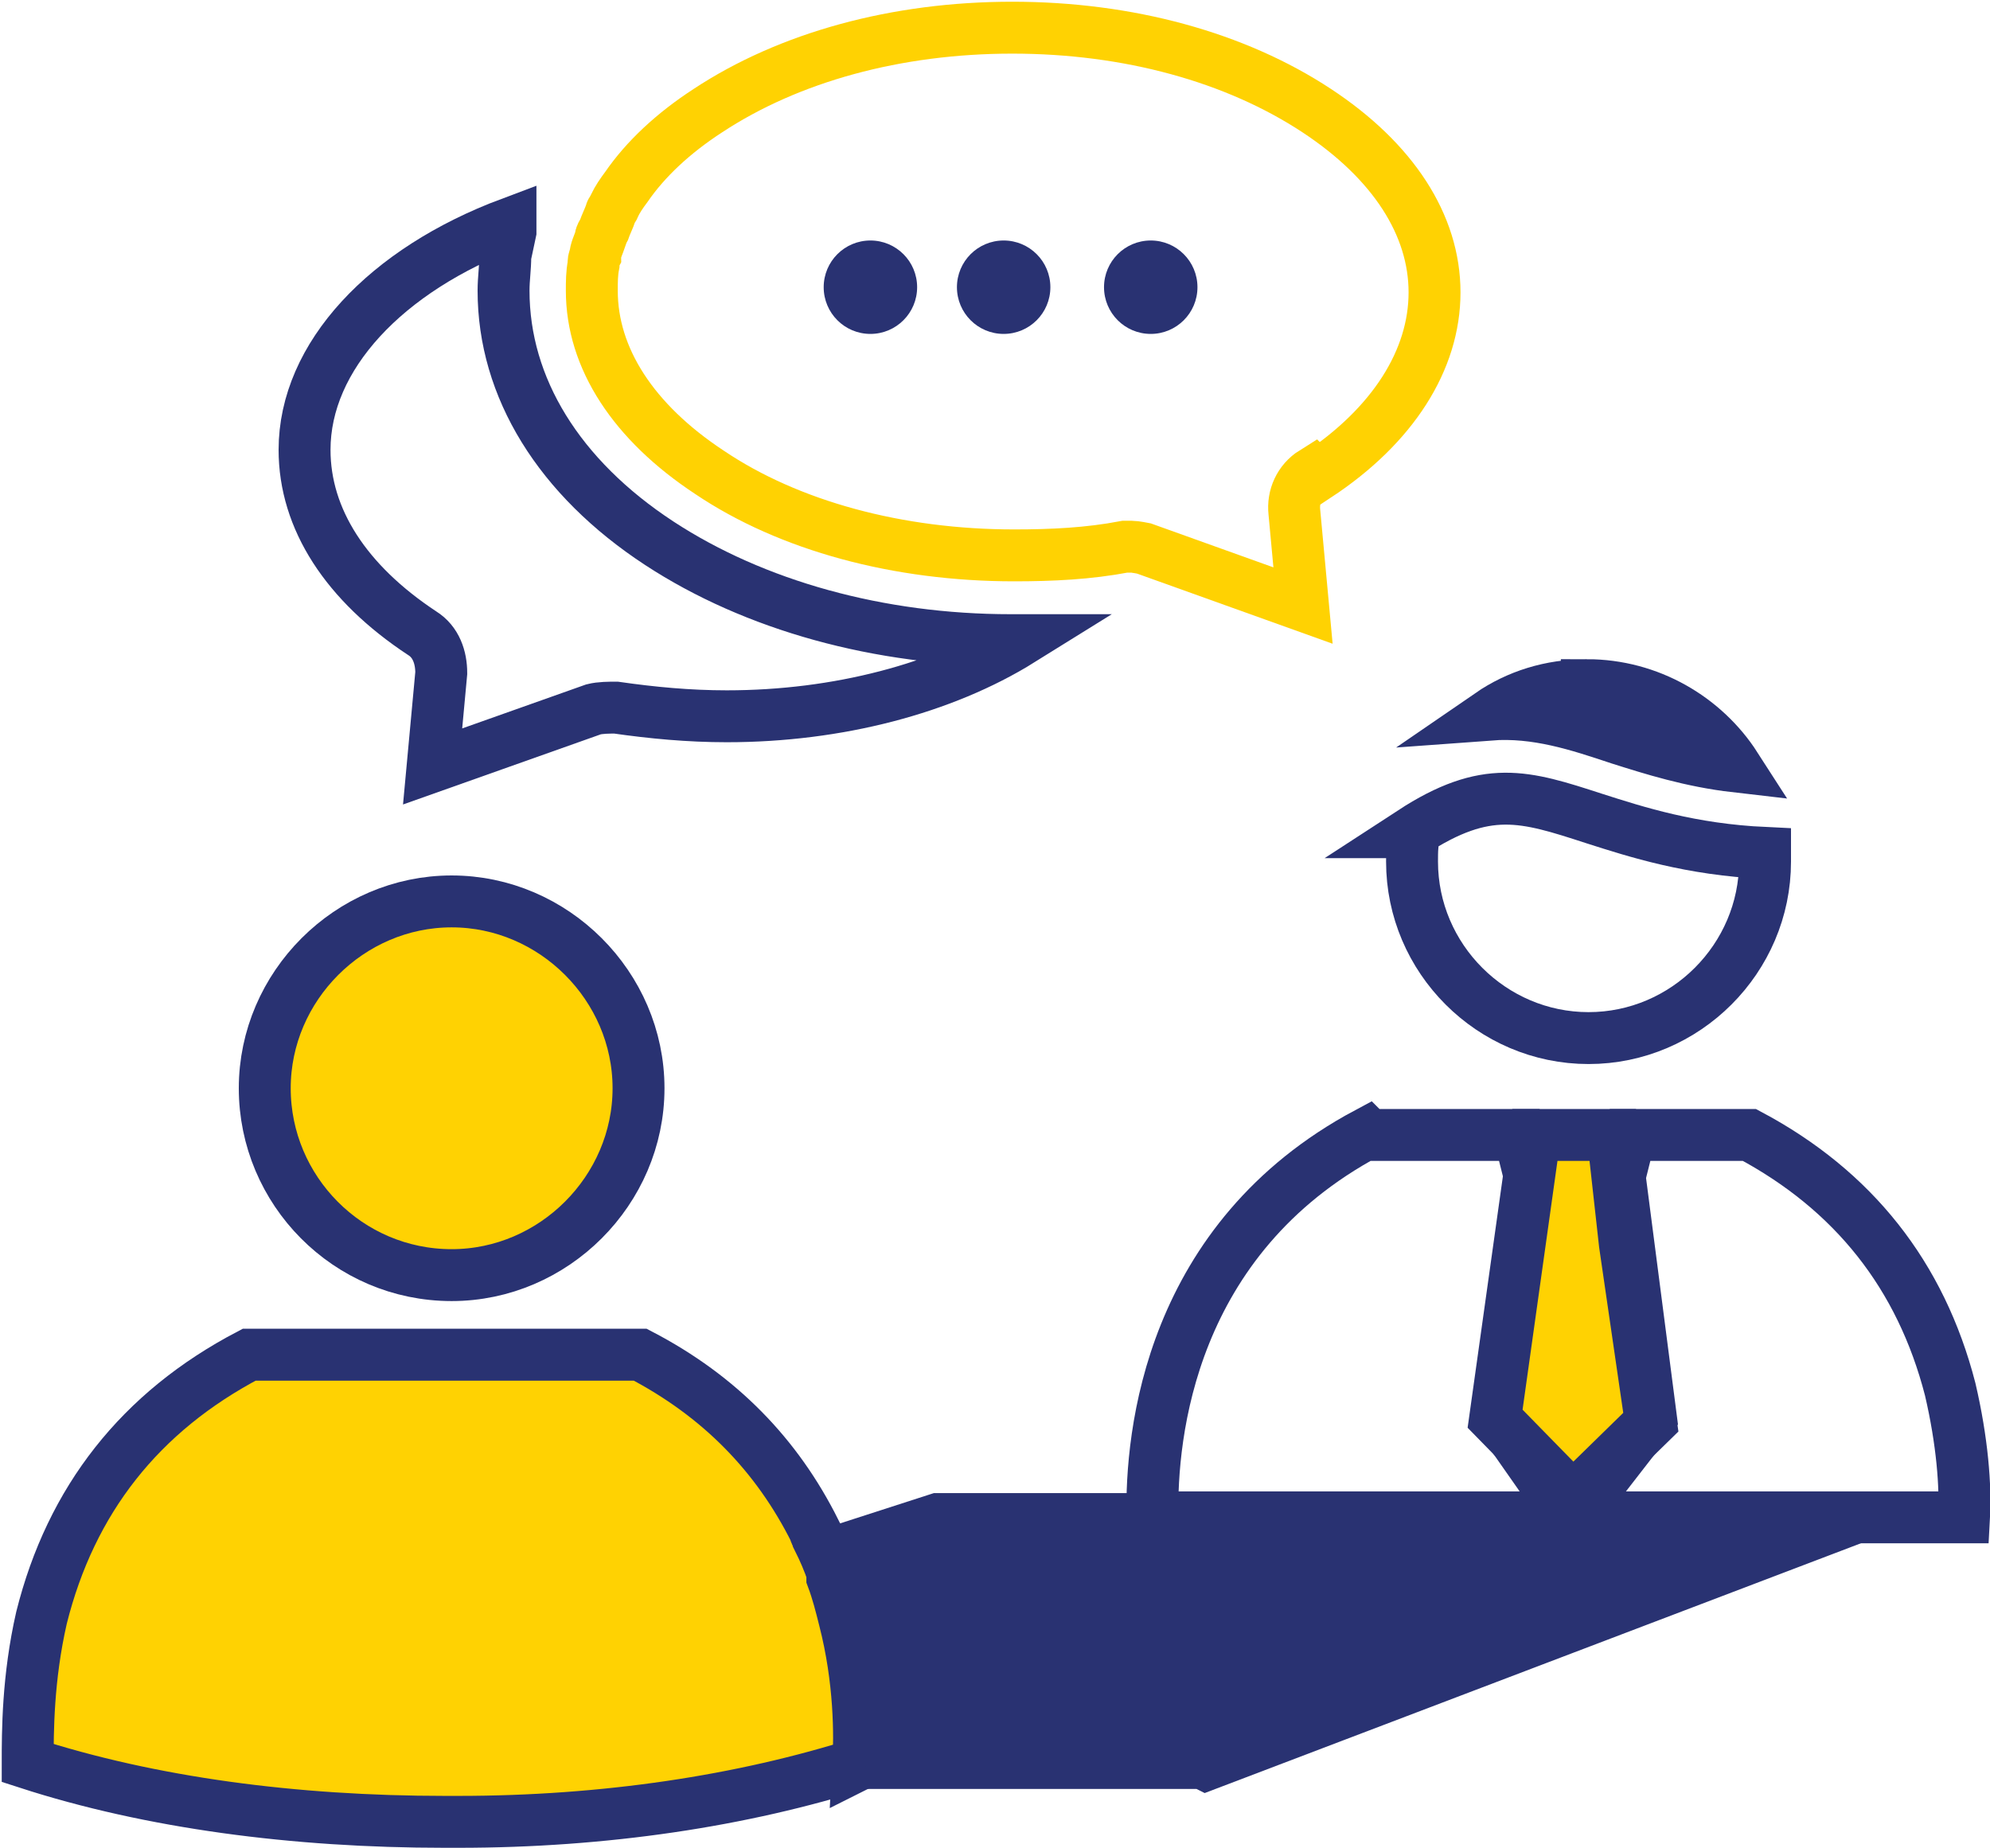
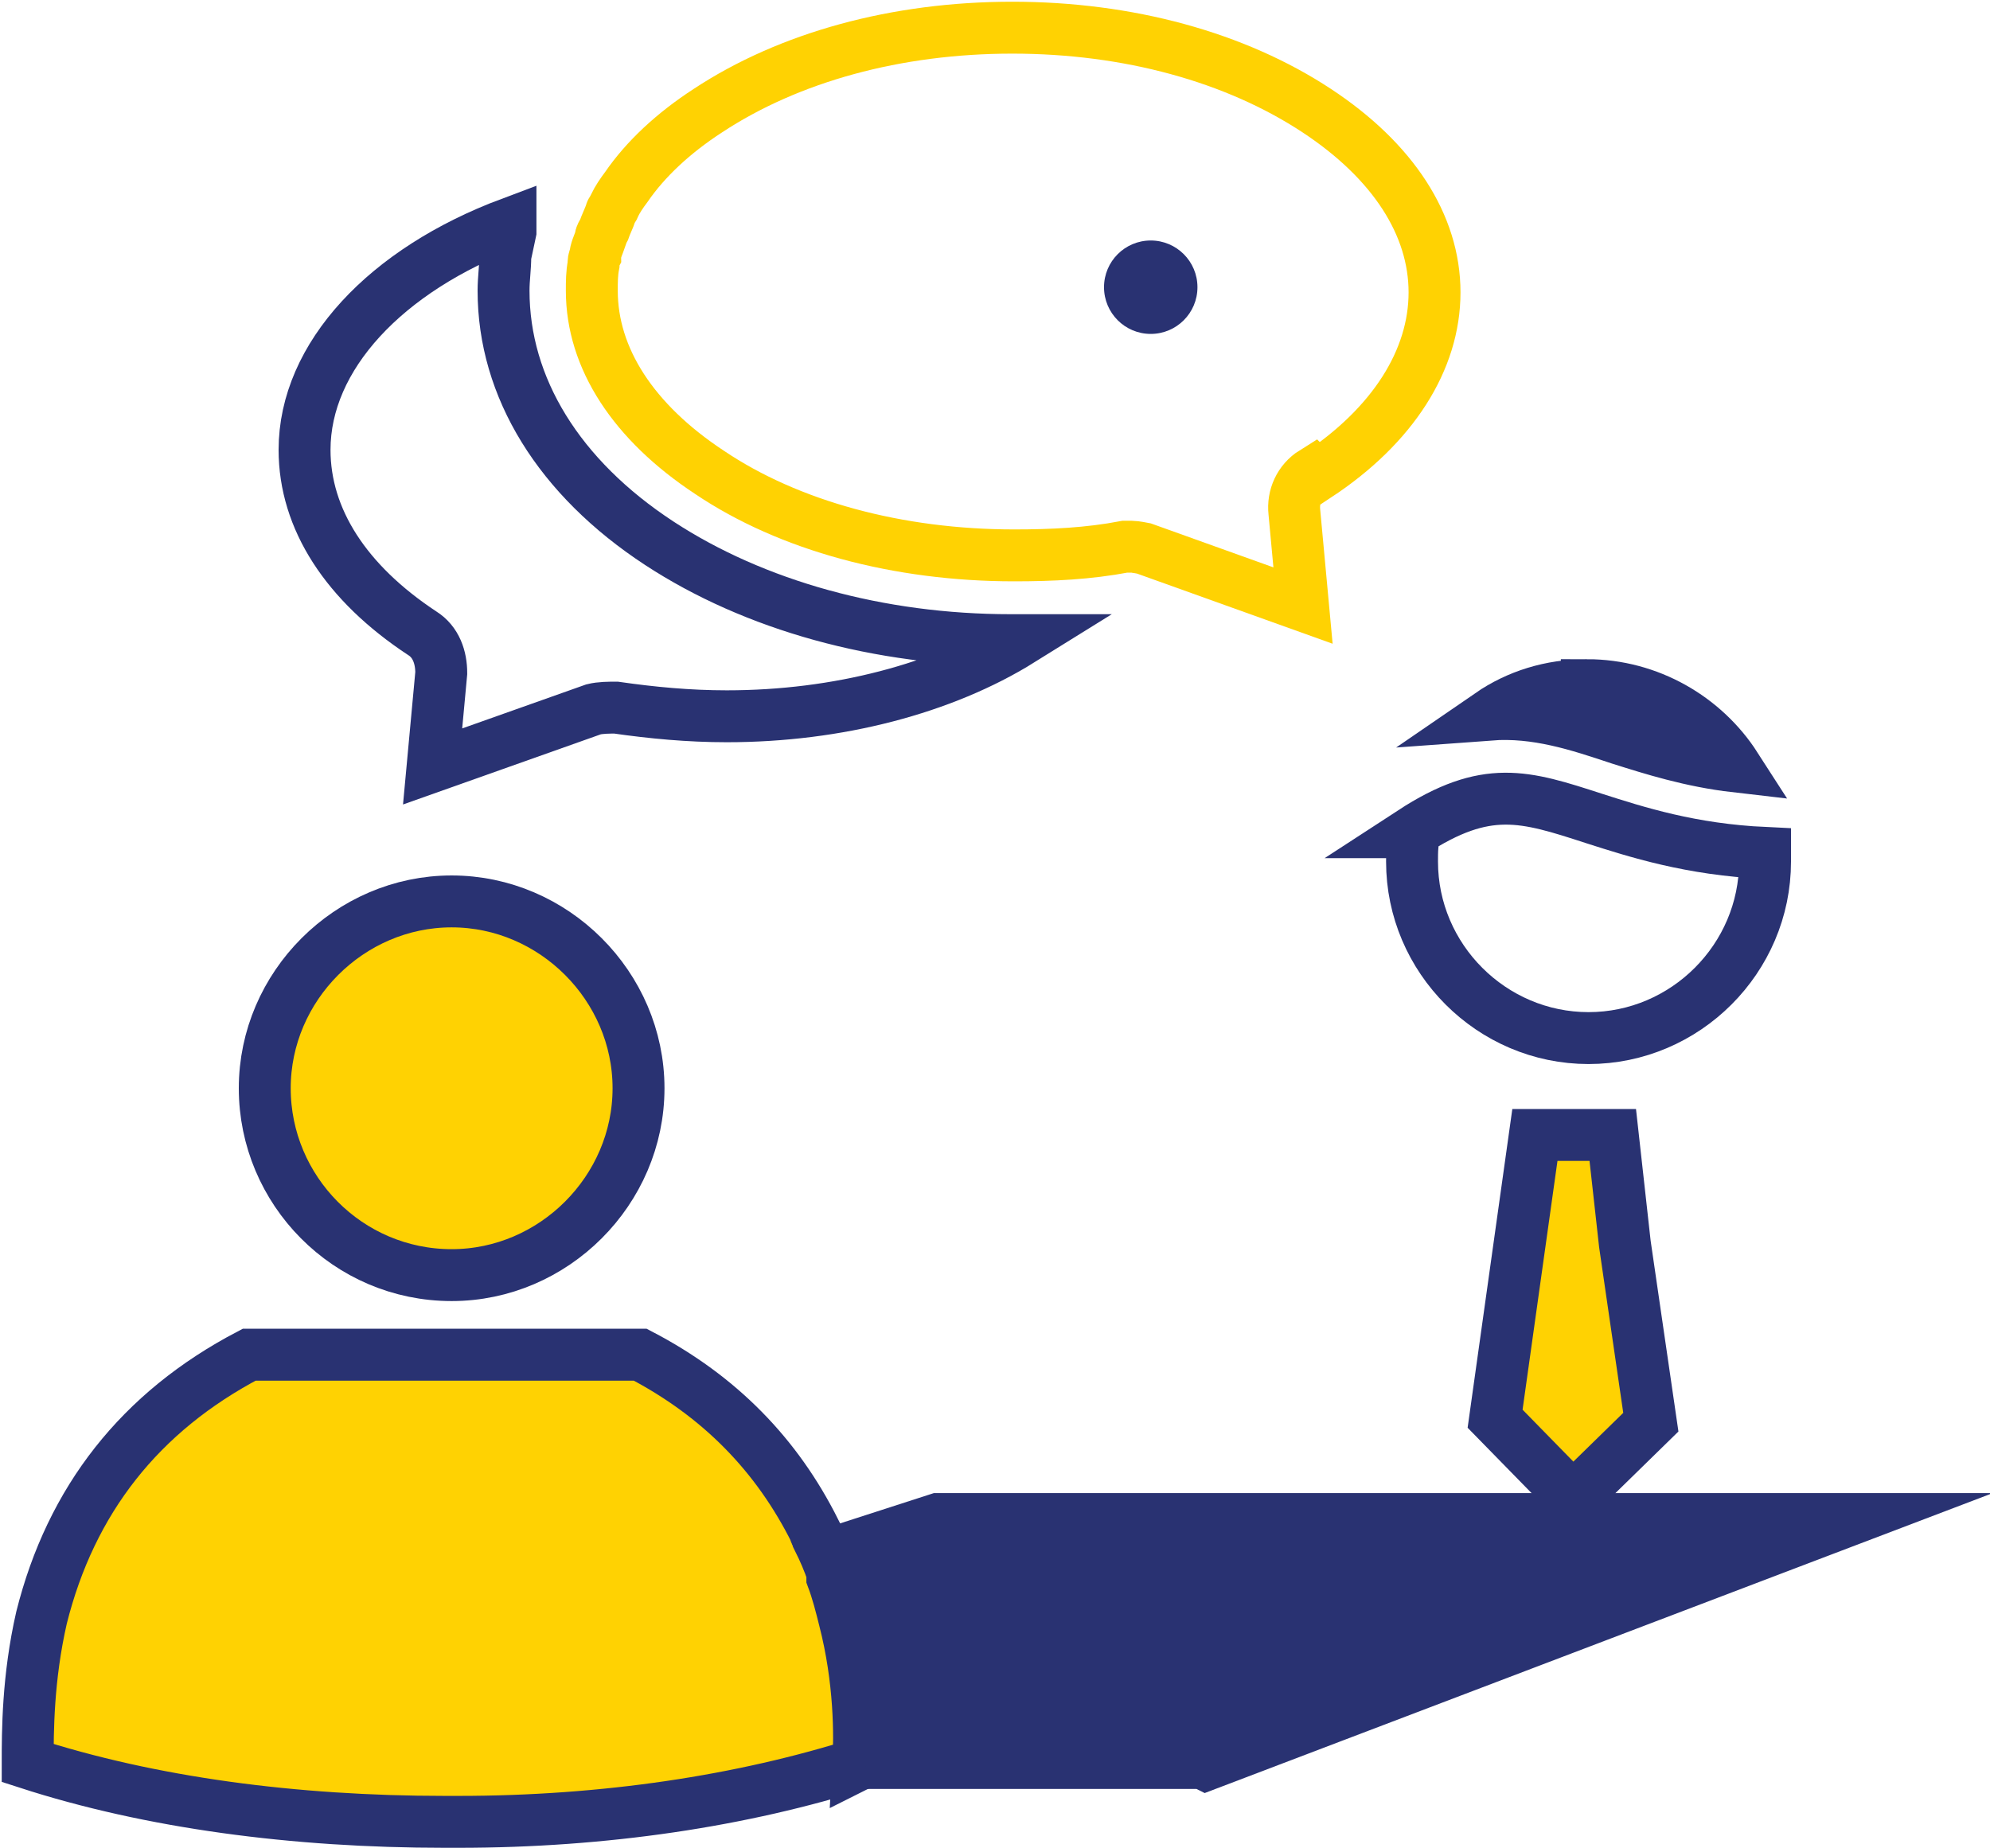
<svg xmlns="http://www.w3.org/2000/svg" id="Layer_2" data-name="Layer 2" viewBox="0 0 11.5 10.68">
  <defs>
    <style>
      .cls-1, .cls-2, .cls-3, .cls-4 {
        stroke: #293272;
      }

      .cls-1, .cls-2, .cls-3, .cls-4, .cls-5 {
        stroke-miterlimit: 10;
        stroke-width: .3px;
      }

      .cls-1, .cls-3 {
        fill: #ffd202;
      }

      .cls-2, .cls-3, .cls-4, .cls-5 {
        fill-rule: evenodd;
      }

      .cls-2, .cls-6 {
        fill: #293272;
      }

      .cls-4, .cls-5 {
        fill: none;
      }

      .cls-5 {
        stroke: #ffd202;
      }

      .cls-6 {
        stroke-width: 0px;
      }
    </style>
  </defs>
  <g id="Layer_1-2" data-name="Layer 1">
    <g>
      <path class="cls-4" d="m9.17,3.96c.36,0,.68.19.86.47-.26-.03-.48-.1-.67-.16-.24-.08-.48-.16-.75-.14.16-.11.35-.17.56-.17Zm-1.01.85c.43-.28.65-.21,1.05-.08.25.08.56.18.99.2,0,.02,0,.03,0,.05,0,.56-.46,1.02-1.02,1.02s-1.02-.46-1.02-1.02c0-.06,0-.12.02-.17Z" />
-       <path class="cls-4" d="m7.91,6.56h.87l.06.24-.19,1.37.42.6h-2.41c-.01-.48.1-1.61,1.24-2.22Z" />
      <path class="cls-2" d="m6.95,10.19h-1.97c0-.11,0-.24-.02-.39,0,0,0-.01,0-.02,0-.04-.01-.08-.02-.12,0,0,0-.02,0-.02,0-.05-.02-.09-.03-.14,0-.01,0-.02,0-.03,0-.02-.01-.05-.02-.07,0,0,0-.01,0-.02-.02-.09-.05-.18-.08-.27,0-.01,0-.03-.01-.04,0-.03-.02-.05-.03-.08l.65-.21h5.28l-3.73,1.42Z" />
-       <path class="cls-4" d="m11.35,8.77h-2.26l.45-.58-.18-1.39.06-.24h.69c.6.32.99.81,1.16,1.47.07.3.09.56.08.74Z" />
      <path class="cls-3" d="m4.98,10.19s0,0,0,0c-.69.22-1.49.34-2.33.34-.03,0-.05,0-.08,0h0c-.87,0-1.7-.11-2.41-.34,0-.18,0-.49.08-.84.17-.68.57-1.19,1.2-1.52h2.26c.46.24.79.58,1.01,1.02,0,.02.02.03.02.05.03.06.06.13.08.19,0,0,0,.02,0,.03.03.08.05.16.07.24.09.35.09.67.08.84Z" />
      <path class="cls-3" d="m2.61,7.37c-.6,0-1.08-.49-1.08-1.08s.49-1.08,1.08-1.08,1.08.49,1.08,1.08-.49,1.08-1.08,1.08Z" />
      <path class="cls-4" d="m4.2,4.14c-.22,0-.43-.02-.64-.05-.04,0-.09,0-.13.01l-.93.33.05-.54c0-.09-.03-.18-.11-.23-.44-.29-.68-.66-.68-1.06,0-.54.47-1.04,1.19-1.31,0,.02,0,.03,0,.05-.01.05-.02.09-.03.14,0,.07-.01.13-.01.2,0,.56.32,1.08.9,1.46.55.36,1.27.56,2.03.56.02,0,.04,0,.06,0-.45.28-1.06.44-1.7.44Z" />
      <path class="cls-5" d="m7.59,2.73c-.08.05-.12.14-.11.23l.05.54-.92-.33h0s0,0,0,0h0s-.05-.01-.07-.01c0,0,0,0,0,0-.01,0-.03,0-.04,0-.21.04-.42.05-.64.05-.67,0-1.3-.17-1.76-.48-.44-.29-.68-.66-.68-1.05,0-.05,0-.1.01-.15,0-.02,0-.03.01-.05,0-.03.02-.07.03-.1,0-.02.01-.03.02-.05.01-.03.03-.07.04-.1,0-.01.02-.03.02-.04.02-.04.04-.07.07-.11.11-.16.27-.31.47-.44.47-.31,1.09-.48,1.76-.48s1.29.17,1.76.48c.44.29.68.66.68,1.05,0,.39-.24.77-.68,1.06Z" />
      <polygon class="cls-1" points="8.87 6.56 9.32 6.56 9.39 7.19 9.54 8.22 9.09 8.66 8.64 8.2 8.87 6.56" />
      <g>
-         <circle class="cls-6" cx="5.03" cy="1.66" r=".27" />
-         <circle class="cls-6" cx="5.8" cy="1.66" r=".27" />
        <circle class="cls-6" cx="6.65" cy="1.66" r=".27" />
      </g>
    </g>
  </g>
</svg>